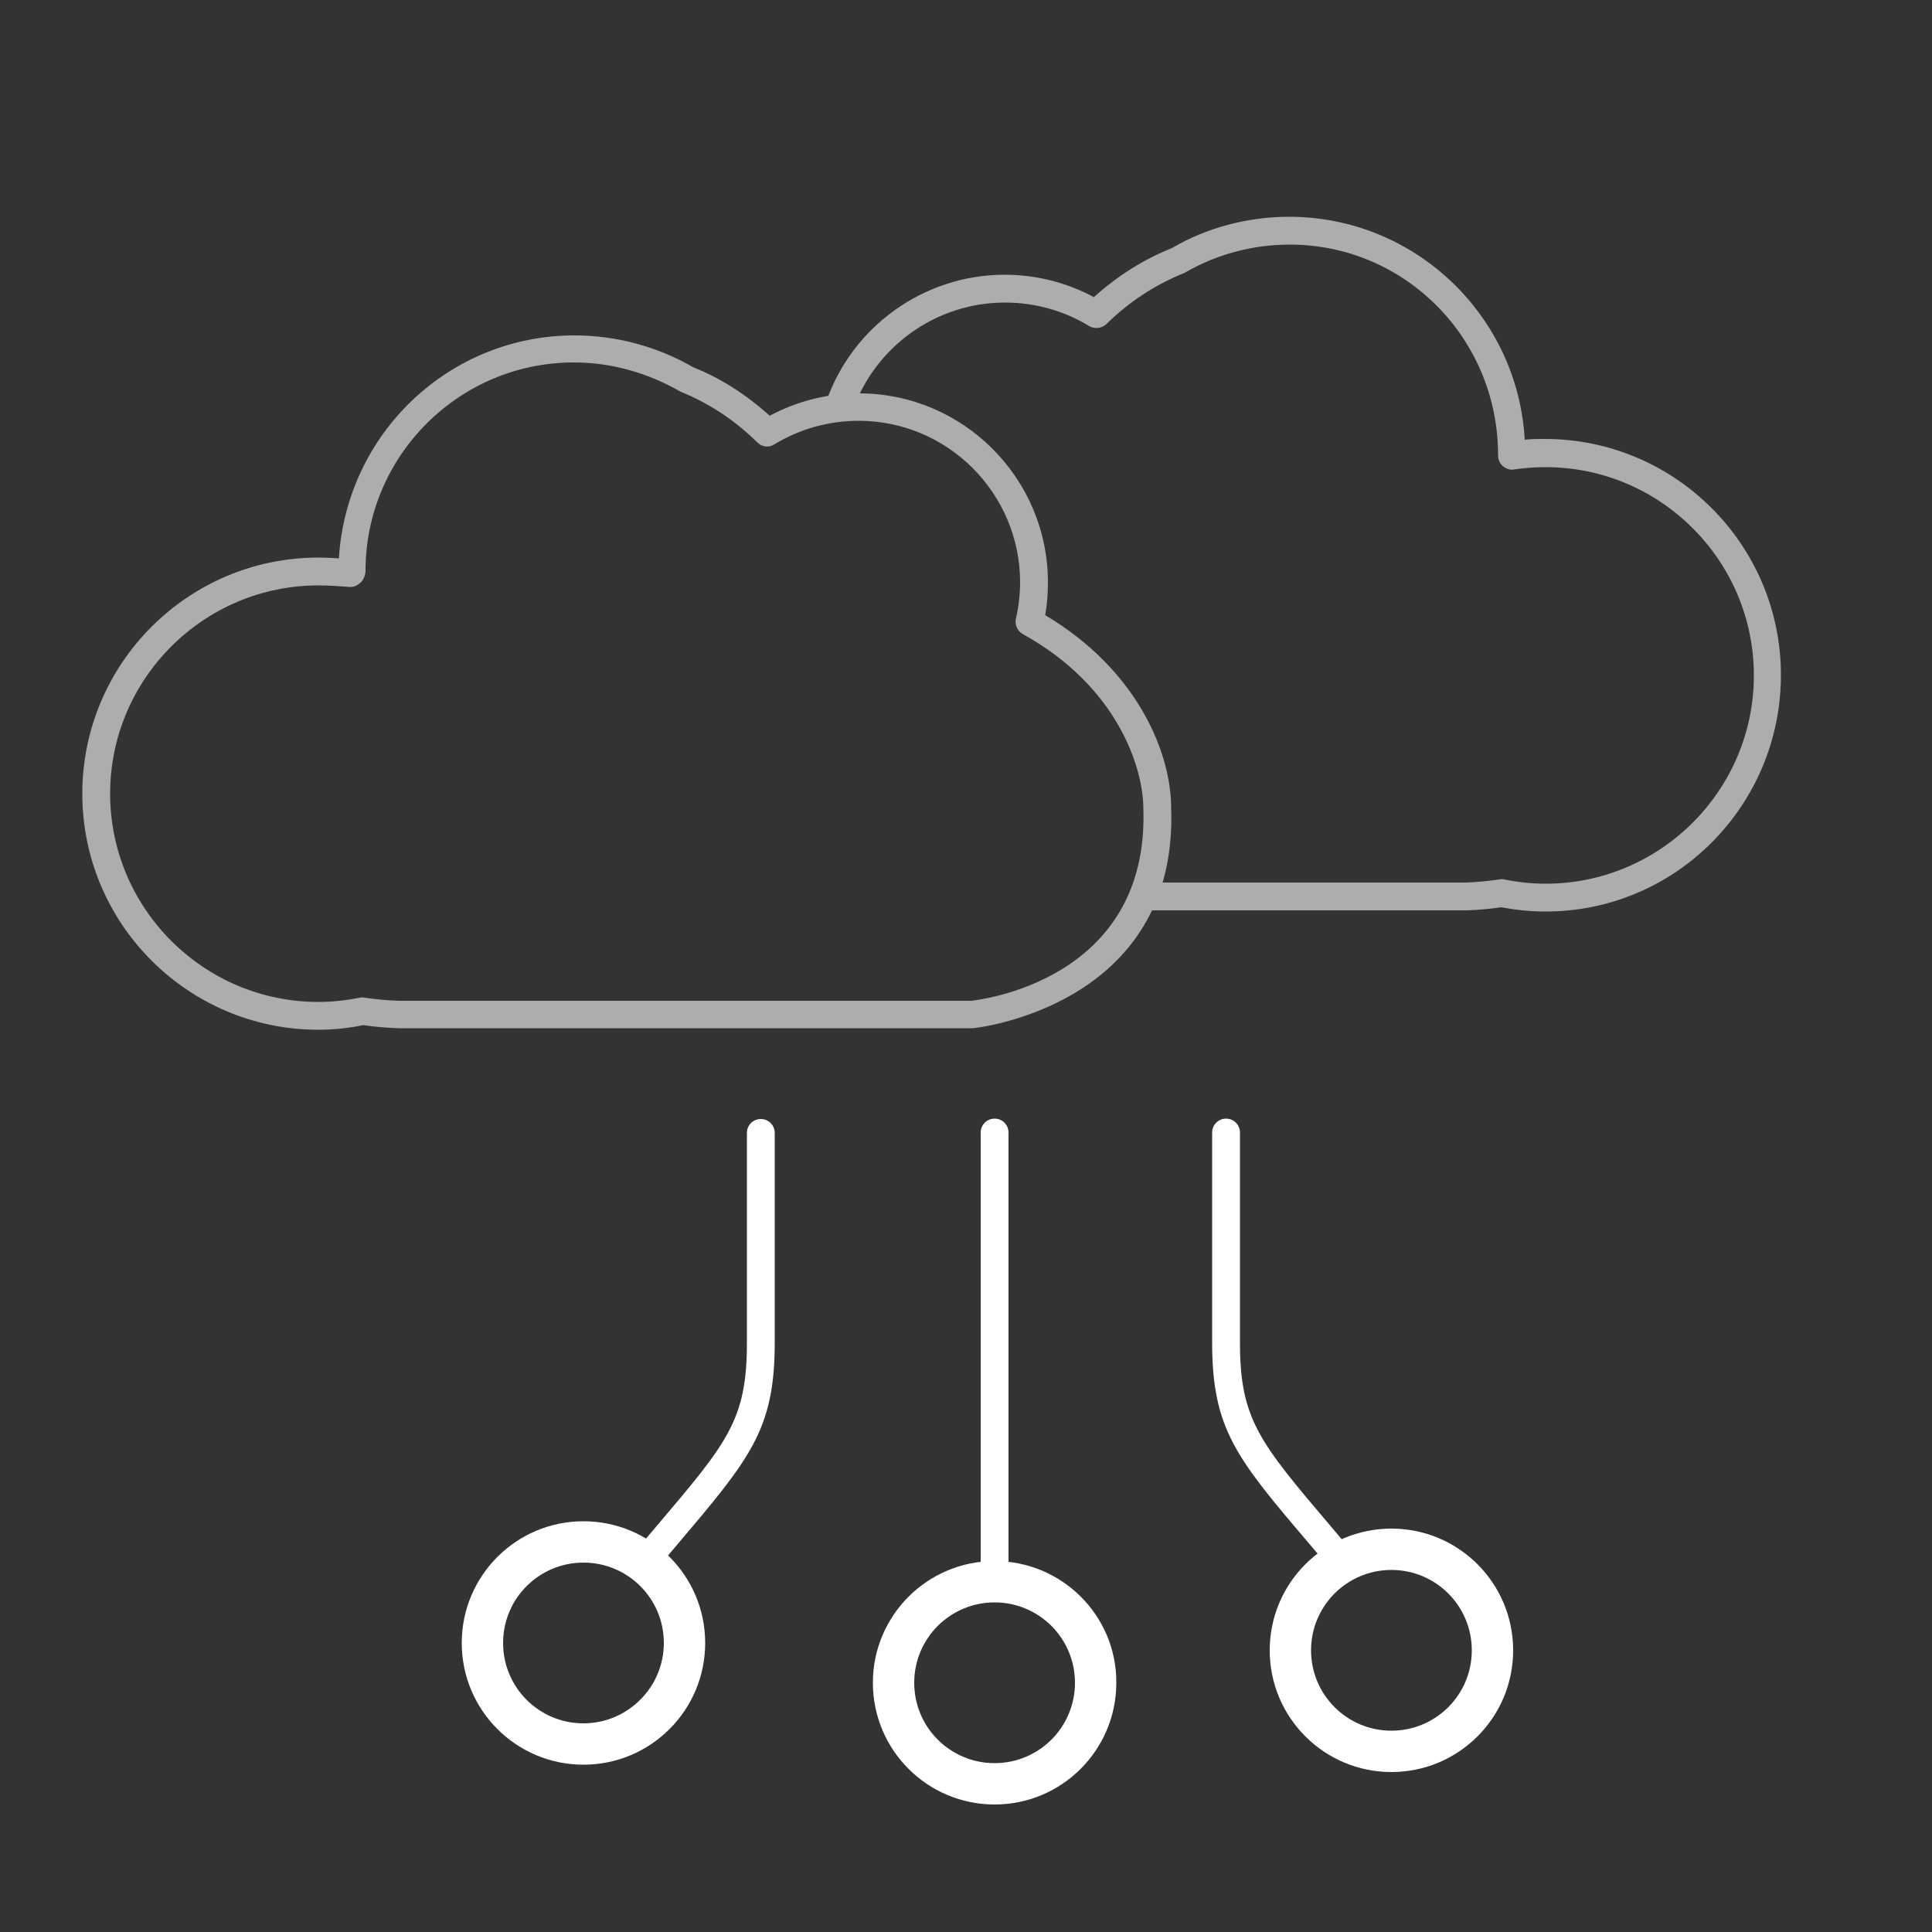
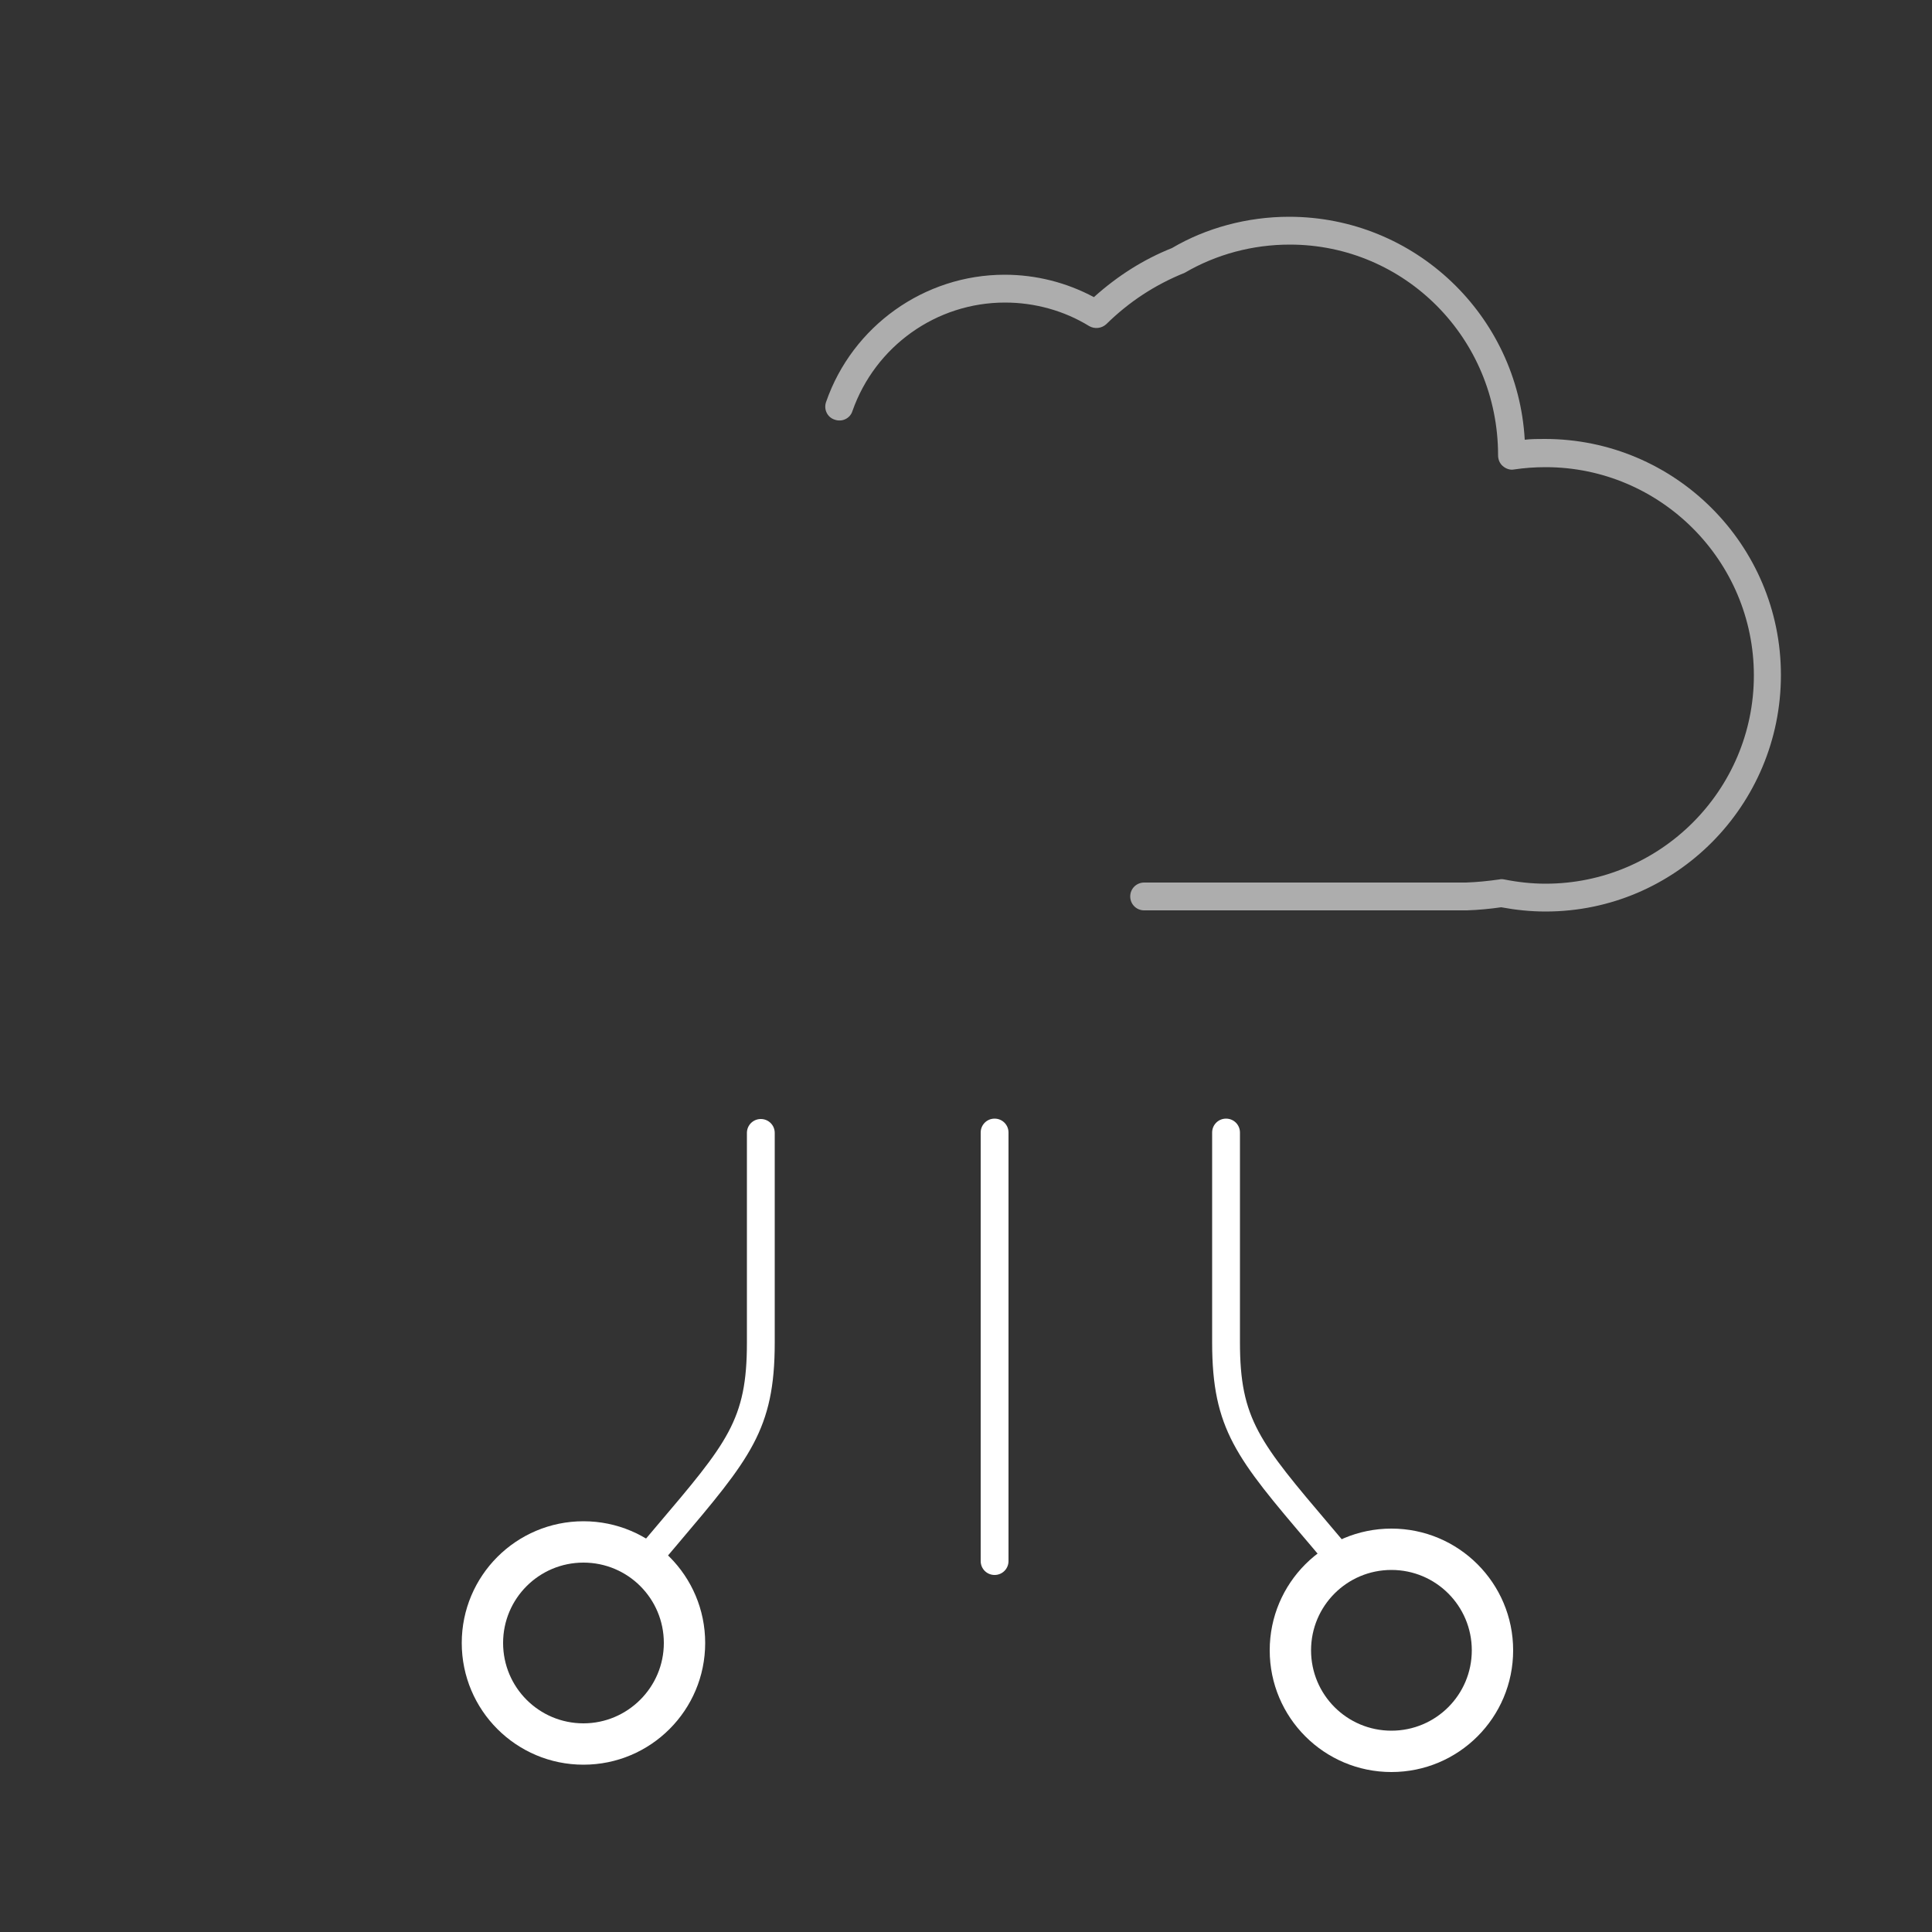
<svg xmlns="http://www.w3.org/2000/svg" version="1.1" id="Layer_1" x="0px" y="0px" viewBox="0 0 500 500" enable-background="new 0 0 500 500" xml:space="preserve">
  <rect x="0" y="0" width="500" height="500" fill="#333333" stroke="none" />
  <g>
    <g opacity="0.6">
      <g>
        <path fill="#FFFFFF" d="M400,235.9c-3.9,0-7.7-0.4-11.5-1.1c-2.8,0.4-5.8,0.7-8.9,0.8l-83.5,0c-2,0-3.6-1.6-3.6-3.6     c0-2,1.6-3.6,3.6-3.6h83.3c2.9-0.1,5.8-0.4,8.6-0.8c0.4-0.1,0.8-0.1,1.3,0c3.5,0.7,7.1,1.1,10.7,1.1c29.7,0,53.9-24.2,53.9-53.9     c0-29.7-24.2-53.9-53.9-53.9c-2.8,0-5.5,0.2-8.2,0.6c-1,0.2-2.1-0.2-2.9-0.9c-0.8-0.7-1.2-1.7-1.2-2.8     c0-30.3-24.2-54.5-53.9-54.5c-9.6,0-19,2.5-27.2,7.3c-7.7,3.1-14.4,7.5-20.3,13.3c-1.2,1.1-3,1.3-4.4,0.5     c-6.5-4-14.1-6.1-21.8-6.1c-17.8,0-33.6,11.3-39.5,28.1c-0.6,1.9-2.7,2.9-4.6,2.2c-1.9-0.6-2.9-2.7-2.2-4.6     c6.8-19.6,25.4-32.9,46.2-32.9c8.1,0,16,2,23.1,5.8c6.1-5.5,12.9-9.8,20.2-12.7c8.8-5.2,19.5-8.1,30.3-8.1     c32.6,0,59.2,25.6,61,57.7c1.7-0.2,3.5-0.2,5.2-0.2c33.7,0,61.1,27.4,61.1,61.1S433.7,235.9,400,235.9z" />
      </g>
      <g>
-         <path fill="#FFFFFF" d="M82.4,266.5c-33.7,0-61.1-27.4-61.1-61.1s27.4-61.1,61.1-61.1c1.8,0,3.5,0.1,5.3,0.2     c2-32.4,28.6-57.7,61-57.7c10.8,0,21.5,2.9,30.8,8.3c6.9,2.7,13.6,7,19.7,12.5c7.1-3.8,15-5.8,23.1-5.8c27,0,48.9,22,48.9,48.9     c0,2.8-0.2,5.7-0.7,8.5c24,14.3,32.6,35.7,32.6,50c1.8,51.3-50.8,56.9-51.3,56.9l-148.8,0c-3.2-0.1-6.2-0.4-9-0.8     C90.1,266.1,86.3,266.5,82.4,266.5z M82.4,151.5c-29.7,0-53.9,24.2-53.9,53.9c0,29.7,24.2,53.9,53.9,53.9c3.6,0,7.2-0.4,10.7-1.1     c0.4-0.1,0.8-0.1,1.3,0c2.7,0.4,5.7,0.7,8.7,0.8l148.3,0c1.6-0.2,46-5,44.5-49.7c0-10.5-6.6-31.6-31.2-45.2     c-1.4-0.8-2.1-2.4-1.8-3.9c0.7-3.1,1.1-6.3,1.1-9.5c0-23-18.7-41.8-41.8-41.8c-7.7,0-15.2,2.1-21.8,6.1c-1.4,0.9-3.2,0.7-4.4-0.5     c-5.9-5.8-12.6-10.2-19.8-13.1c-8.7-5-18.1-7.6-27.7-7.6c-29.7,0-53.9,24.2-53.9,53.9c0,1-0.5,2.4-1.2,3     c-0.8,0.7-1.7,1.3-2.9,1.2C87.9,151.7,85.1,151.5,82.4,151.5z" />
-       </g>
+         </g>
    </g>
    <g>
      <path fill="#FFFFFF" d="M151,404.4c11.5,0,20.8,9.3,20.8,20.8S162.4,446,151,446c-11.5,0-20.8-9.3-20.8-20.8    S139.5,404.4,151,404.4 M151,393.7c-17.4,0-31.5,14.1-31.5,31.5c0,17.4,14.1,31.5,31.5,31.5s31.5-14.1,31.5-31.5    C182.5,407.8,168.4,393.7,151,393.7L151,393.7z" />
    </g>
    <g>
      <path fill="#FFFFFF" d="M168.1,406.1c-0.8,0-1.6-0.3-2.3-0.8c-1.5-1.3-1.7-3.5-0.4-5l4.4-5.2c18.5-21.8,23.5-27.6,23.5-47.6v-54.3    c0-2,1.6-3.6,3.6-3.6s3.6,1.6,3.6,3.6v54.3c0,22.5-6.4,30-25.2,52.2l-4.4,5.2C170.1,405.6,169.1,406.1,168.1,406.1z" />
    </g>
    <g>
      <path fill="#FFFFFF" d="M360.1,406.3c11.5,0,20.8,9.3,20.8,20.8s-9.3,20.8-20.8,20.8c-11.5,0-20.8-9.3-20.8-20.8    S348.6,406.3,360.1,406.3 M360.1,395.6c-17.4,0-31.5,14.1-31.5,31.5c0,17.4,14.1,31.5,31.5,31.5s31.5-14.1,31.5-31.5    C391.6,409.7,377.5,395.6,360.1,395.6L360.1,395.6z" />
    </g>
    <g>
      <path fill="#FFFFFF" d="M346,406.1c-1,0-2-0.4-2.7-1.3l-4.4-5.2c-18.9-22.2-25.2-29.7-25.2-52.2v-54.3c0-2,1.6-3.6,3.6-3.6    s3.6,1.6,3.6,3.6v54.3c0,19.9,5,25.8,23.5,47.6l4.4,5.2c1.3,1.5,1.1,3.8-0.4,5C347.7,405.8,346.8,406.1,346,406.1z" />
    </g>
    <g>
-       <path fill="#FFFFFF" d="M257.4,414.7c11.5,0,20.8,9.3,20.8,20.8c0,11.5-9.3,20.8-20.8,20.8s-20.8-9.3-20.8-20.8    C236.6,424,245.9,414.7,257.4,414.7 M257.4,404c-17.4,0-31.5,14.1-31.5,31.5c0,17.4,14.1,31.5,31.5,31.5    c17.4,0,31.5-14.1,31.5-31.5C289,418.1,274.8,404,257.4,404L257.4,404z" />
-     </g>
+       </g>
    <g>
      <path fill="#FFFFFF" d="M257.4,407.6c-2,0-3.6-1.6-3.6-3.6V293.1c0-2,1.6-3.6,3.6-3.6c2,0,3.6,1.6,3.6,3.6V404    C261,406,259.4,407.6,257.4,407.6z" />
    </g>
  </g>
</svg>